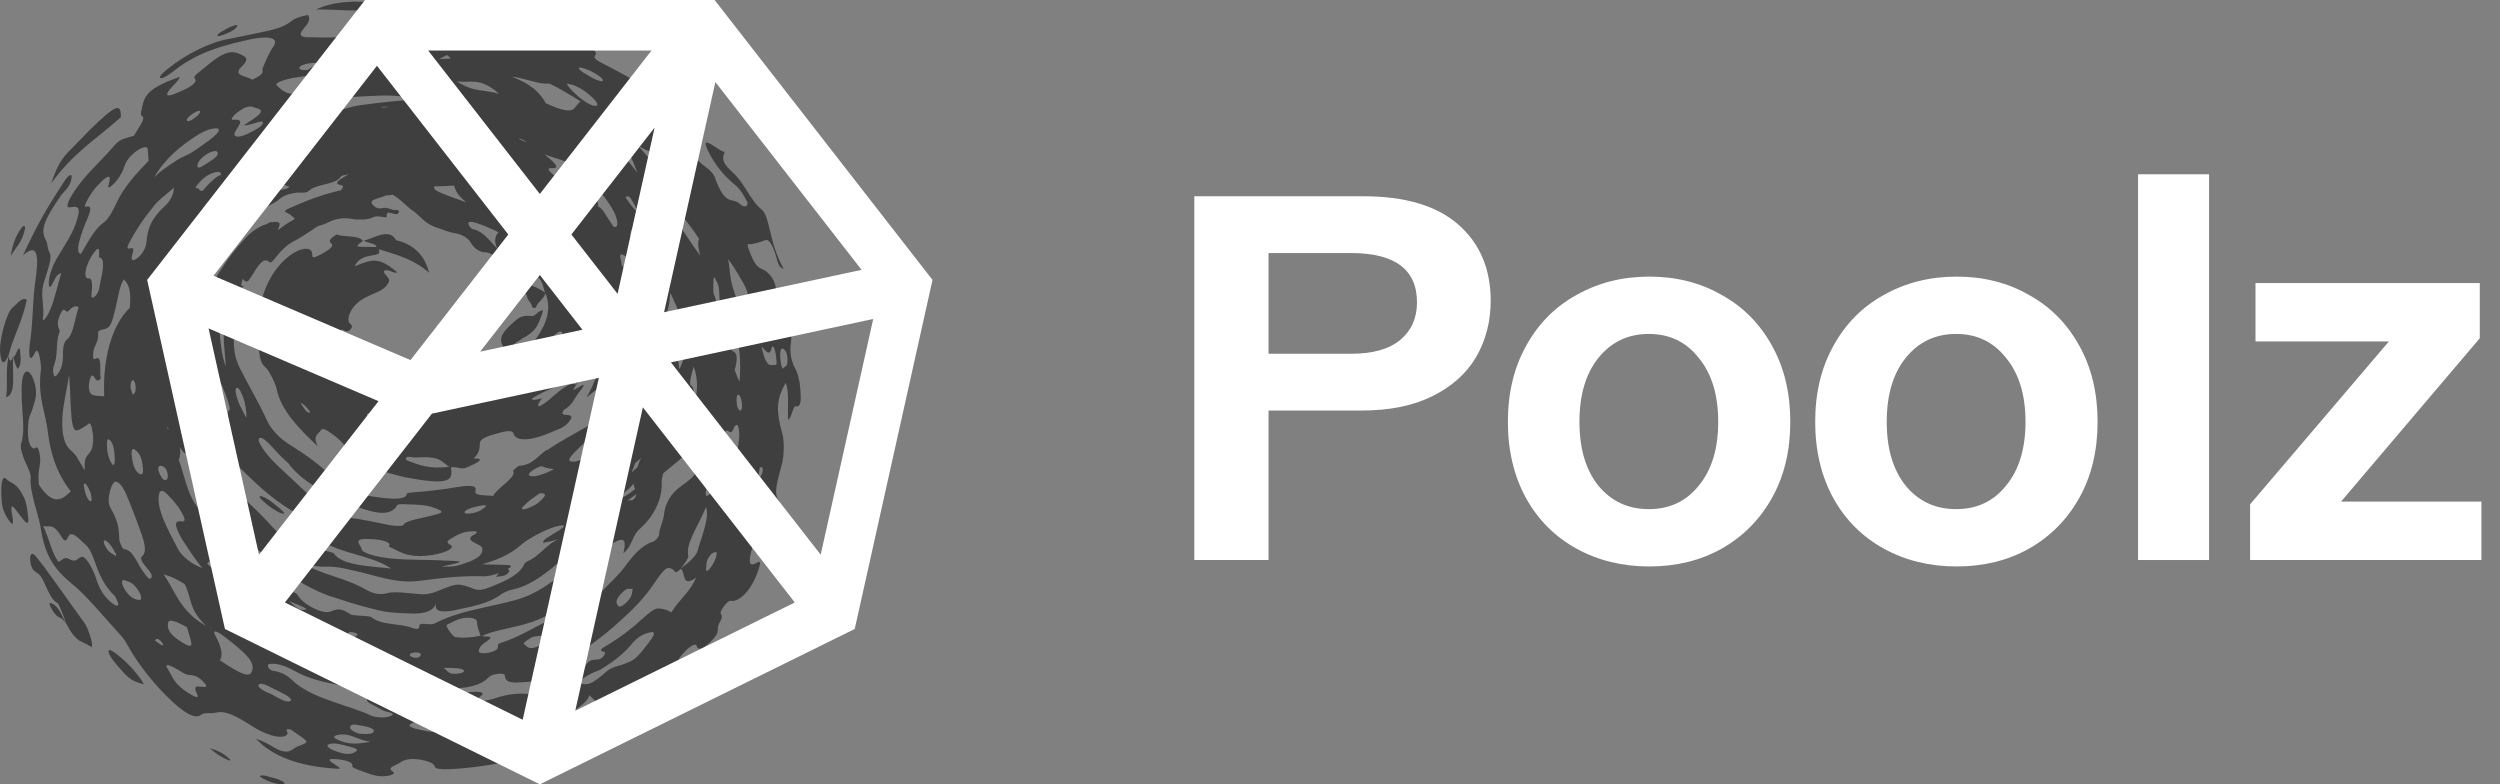
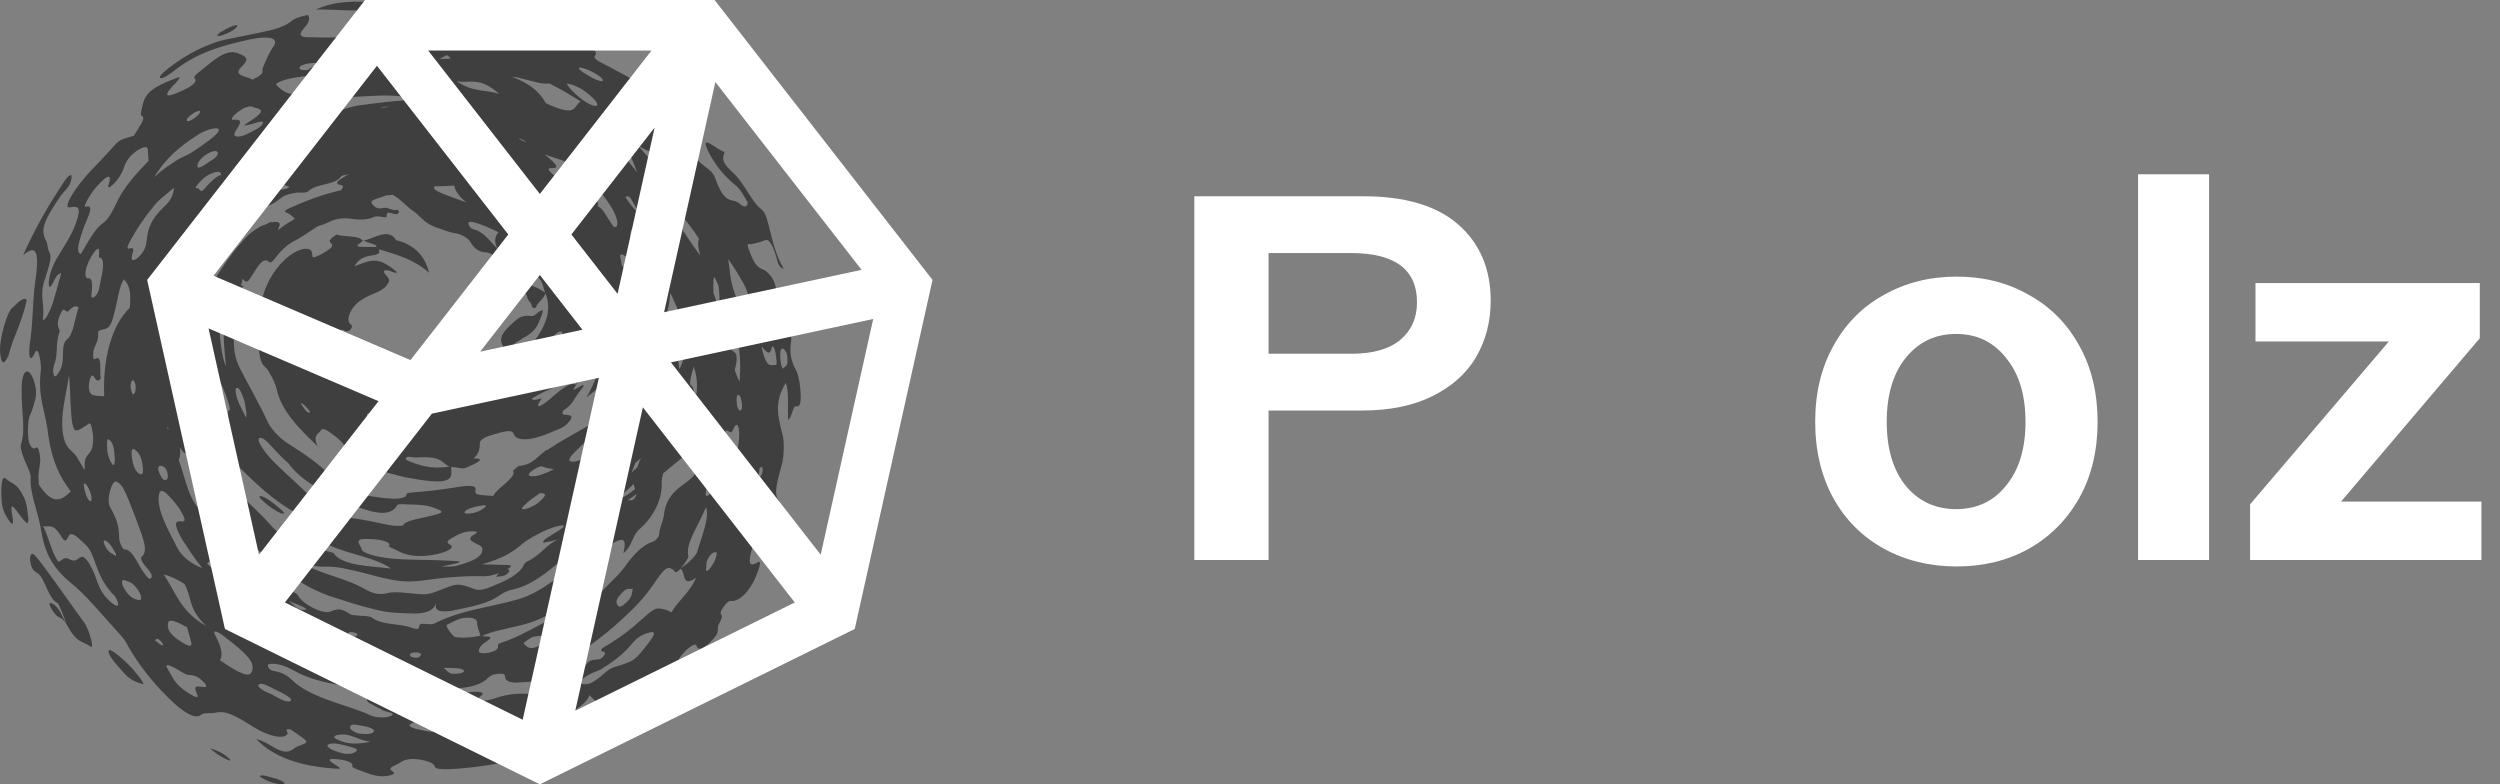
<svg xmlns="http://www.w3.org/2000/svg" width="153" height="48" viewBox="0 0 153 48" fill="none">
  <rect x="0" y="0" width="153" height="48" fill="#808080" stroke="none" />
  <path d="M48.899 23.301C48.869 23.027 48.785 22.76 48.685 22.592C48.411 22.081 48.304 21.555 48.419 20.86C48.48 20.243 48.297 19.686 48.053 19.297C47.831 18.916 47.595 18.694 47.526 17.901C47.465 17.154 47.152 16.826 46.878 16.597C46.748 16.49 46.649 16.498 46.527 16.414C46.435 16.36 46.336 16.292 46.245 16.154C46.054 15.895 45.917 15.514 45.795 15.178C45.68 14.835 45.856 14.965 45.94 14.949C46.252 14.896 46.55 14.812 46.84 14.698C47.069 14.606 47.29 15.026 47.48 15.636C47.58 15.941 47.625 16.383 47.961 16.452C47.419 15.483 47.29 14.736 47.091 13.996C47 13.622 46.878 13.027 46.611 12.821C45.955 12.325 45.543 11.151 44.811 10.525C44.033 9.816 44.285 9.587 44.346 9.297C43.957 9.252 42.828 8.115 43.301 9.168C43.705 10.007 44.231 10.693 44.971 11.303C45.269 11.525 45.528 11.959 45.757 12.402C45.741 12.707 45.505 12.692 45.261 12.463C44.796 12.043 44.399 12.699 43.735 10.823C43.651 10.602 43.4 10.365 43.179 10.22C42.713 9.87 42.423 9.519 42.111 8.962C41.371 7.879 41.211 7.528 41.745 7.383C41.874 7.345 42.431 7.703 41.913 7.093C41.539 6.636 41.218 6.513 40.951 6.491C40.738 6.475 40.295 6.231 40.097 5.98C39.403 5.156 38.297 4.637 37.328 4.111C36.932 3.89 36.329 3.661 36.39 3.463C36.428 3.325 36.718 3.18 35.94 2.875C35.452 2.685 35.025 2.593 34.644 2.555C33.446 2.143 32.165 1.724 30.838 1.418C30.06 1.266 30.525 1.548 30.922 1.777C30.998 1.823 31.089 1.853 31.173 1.891C30.876 1.868 30.578 1.861 30.296 1.815C29.816 1.762 29.137 1.762 28.732 1.685C28.664 1.663 28.603 1.647 28.534 1.624C28.473 1.594 28.397 1.571 28.389 1.525C28.366 1.182 27.909 1.182 27.428 1.281C27.36 1.266 27.291 1.235 27.222 1.22C27.169 1.289 27.047 1.335 26.963 1.396C25.925 1.64 24.904 1.83 23.782 1.876C23.622 1.891 23.523 1.945 23.378 1.968C23.218 1.968 23.081 1.975 22.92 1.975C22.47 1.96 22.135 2.013 21.814 2.097C20.853 2.357 19.854 2.296 19.03 2.28C18.153 2.326 18.382 1.983 18.596 1.739C18.878 1.411 19.015 1.167 18.847 0.915C18.253 1.029 18.001 1.159 17.871 1.266C17.413 1.64 16.872 1.807 15.659 2.044C15.072 2.166 14.614 2.257 14.057 2.372C12.883 2.563 11.388 3.302 10.251 4.225C9.923 4.485 9.618 4.797 9.878 4.782C10.045 4.774 10.351 4.569 10.671 4.317C12.212 3.104 13.859 2.738 15.377 2.395C16.567 2.166 17.063 2.357 16.742 2.829C16.43 3.295 16.262 3.737 16.071 4.18C15.995 4.385 16.315 4.462 15.438 4.881C15.125 4.637 14.187 4.66 14.79 4.08C15.278 3.615 15.049 3.485 14.759 3.341C14.187 3.066 13.729 3.104 12.547 4.119C12.242 4.37 11.777 4.683 11.914 4.797C12.074 4.935 11.914 5.202 11.228 5.514C10.694 5.758 9.893 6.117 10.381 5.484C10.587 5.224 11.007 4.874 10.984 4.706C9.115 5.385 8.863 5.774 8.688 6.59C8.65 6.78 8.566 7.047 8.688 7.101C8.97 7.223 8.459 7.825 8.2 8.306C7.742 8.458 7.353 8.474 6.995 8.908C6.011 10.06 5.072 10.785 4.34 12.043C4.073 12.501 4.096 12.707 4.233 12.692C4.577 12.661 4.989 12.501 4.752 13.317C4.5 14.278 3.913 15.056 3.448 15.865L3.341 16.071C3.059 16.627 2.944 17.222 2.998 17.489C3.074 17.817 3.349 16.978 3.516 16.841C3.6 16.772 3.669 16.742 3.753 16.696C3.249 18.481 3.257 18.61 2.922 19.259C2.792 19.511 2.601 19.701 2.624 19.533C2.754 18.534 2.38 18.107 2.754 17.07C3.089 16.04 3.173 15.689 3.005 15.399C2.914 15.232 2.906 14.881 2.815 14.713C2.487 14.118 2.601 13.599 3.722 11.975C3.936 11.685 4.241 11.479 4.348 11.052C4.386 10.892 4.409 10.709 4.34 10.716C4.111 10.731 3.86 11.235 3.57 11.662C2.845 12.775 2.189 13.92 1.411 15.62C2.449 14.705 2.327 16.025 2.159 17.238C1.991 18.374 2.044 19.35 1.861 20.792C1.762 21.288 1.694 22.523 2.159 21.555C2.372 21.128 2.54 22.363 2.502 22.661C2.281 24.354 2.822 25.254 2.952 26.627C3.188 28.282 3.7 29.251 4.333 30.074C3.844 30.54 3.28 31.043 2.38 29.663C2.365 29.411 2.357 29.251 2.349 29.136C2.365 28.961 2.388 28.816 2.403 28.656C2.441 28.389 2.517 28.129 2.403 27.672C2.273 27.161 2.189 27.473 2.082 27.451C1.8 27.39 1.663 26.909 1.724 26.017C1.755 25.376 1.922 25.345 2.014 24.933C2.09 24.644 2.212 24.438 2.205 23.965C2.182 23.408 1.892 22.699 1.648 22.737C1.388 22.775 1.305 23.309 1.327 24.087C1.312 25.17 1.579 26.329 1.282 27.191C1.221 27.397 1.404 27.939 1.533 28.236C1.648 28.518 1.884 28.938 1.877 29.19C1.793 30.158 2.372 31.44 2.517 32.462C2.761 33.957 3.303 34.811 4.325 35.665C5.24 36.382 6.186 37.564 7.345 38.831C7.551 39.059 7.689 39.25 7.818 39.509C8.413 40.562 9.26 41.691 10.335 42.736C11.296 43.689 11.99 44.032 12.311 43.742C12.486 43.59 12.913 43.681 13.173 43.62C13.775 43.476 14.317 43.727 15.484 44.475C16.529 45.131 17.474 45.253 17.604 44.887C17.635 44.795 17.337 44.566 17.787 44.643C18.954 45.451 18.985 45.382 18.275 45.657C18.039 45.733 17.955 45.878 17.734 45.962C17.52 46.038 17.185 46.008 16.689 45.695C16.391 45.52 16.056 45.329 15.674 45.222C16.643 46.244 18.207 46.923 20.762 47.053C20.846 46.992 20.67 46.908 20.548 46.824C20.304 46.664 19.892 46.427 20.449 46.45C21.036 46.481 21.647 46.618 21.563 46.908C21.532 46.999 22.142 47.182 22.493 47.32C22.798 47.434 23.195 47.549 23.607 47.495C24.042 47.457 24.209 47.32 24.042 47.221C23.607 46.961 24.278 46.839 24.499 46.664C24.858 46.397 25.437 46.397 26.086 46.572C26.406 46.664 26.581 46.778 26.612 46.923C26.635 47.053 26.94 47.083 27.413 47.076C29.663 46.999 31.936 46.42 33.927 46.099C34.354 46.023 34.872 45.855 35.162 45.619C35.49 45.321 35.673 45.039 35.094 45.123C34.88 45.146 34.773 45.077 34.575 45.077C34.316 45.077 33.98 45.108 34.247 44.887C34.605 44.604 35.033 44.559 35.391 44.444C35.933 44.284 36.367 44.193 36.383 44.444C36.39 44.665 37.145 44.459 37.1 44.734C37.084 44.826 37.428 44.742 37.74 44.566C38.084 44.368 38.145 44.231 38.122 44.132C38.099 44.04 37.992 43.987 38.045 43.865C38.366 43.102 38.8 42.721 40.303 41.737L41.6 40.829C41.966 40.531 42.21 40.203 41.89 40.31C41.592 40.409 41.325 40.531 41.821 39.975C42.248 39.486 42.584 39.372 42.622 39.502C42.69 39.738 42.866 39.883 43.499 39.265C44.201 38.571 43.766 38.564 44.033 38.121C44.102 38.007 44.14 37.908 44.17 37.809C44.246 37.549 43.903 37.648 44.3 37.114C44.658 36.619 44.727 36.825 44.925 36.771C45.535 36.611 46.092 35.856 46.405 34.903C46.527 34.544 46.611 34.246 46.298 34.452C45.802 34.727 45.779 34.361 46.085 33.369C46.489 32.111 46.733 32.546 47.008 32.21C47.107 32.088 47.214 31.974 47.305 31.798C47.511 31.401 47.785 30.784 47.663 30.631C47.313 30.189 47.587 29.434 47.885 28.282C47.961 27.931 48.022 27.092 47.885 26.558C47.465 25.094 47.526 24.415 48.083 23.431C48.327 24.018 48.175 25.025 48.236 25.689C48.449 25.62 48.518 24.811 48.716 24.865C49.128 24.972 49.006 24.034 48.922 23.286L48.899 23.301ZM44.719 19.533C45.322 20.937 45.352 22.111 45.261 23.355C45.139 23.141 45.055 22.889 44.963 22.645C45.124 22.104 45.131 21.661 44.956 21.562C44.758 21.44 44.582 21.28 44.468 20.769C44.658 20.624 44.819 20.357 44.727 19.533H44.719ZM43.827 29.83C43.613 30.273 43.499 30.181 43.362 30.296C43.247 30.395 43.141 30.364 43.202 30.082C43.278 29.701 43.43 29.571 43.56 29.556C43.682 29.54 43.804 29.54 43.819 29.838L43.827 29.83ZM38.183 34.758C37.664 35.444 36.863 36.039 36.451 36.703C36.322 36.924 36.428 37.137 36.039 37.336C35.711 37.503 35.376 37.587 35.109 37.625C34.727 37.694 34.43 37.564 33.858 37.839C32.767 38.335 31.783 38.998 30.632 39.349C30.464 39.395 30.471 39.479 30.479 39.555C30.502 39.784 30.159 39.914 29.709 39.975C29.198 40.02 29.282 39.822 29.358 39.647C29.419 39.517 29.579 39.38 29.785 39.25C30.38 38.861 29.671 38.998 29.503 38.922C30.121 38.632 30.715 38.556 31.349 38.388C32.394 38.175 33.477 37.809 34.4 37.069C34.827 36.68 35.208 36.428 35.696 36.123C36.787 35.375 36.97 34.971 36.711 34.475C36.642 34.346 36.344 34.353 36.711 33.934C37.008 33.621 37.222 33.4 37.572 33.209C38.366 32.759 38.274 33.278 38.152 33.858C38.77 33.339 38.625 32.797 39.228 32.301C40.036 31.554 40.555 30.517 40.494 29.495C40.494 29.357 40.532 29.167 40.585 28.968C40.921 28.694 41.264 28.412 41.577 28.152C41.691 28.061 41.882 27.862 42.065 27.641C42.324 27.603 42.5 27.29 42.622 26.856C42.744 26.65 42.851 26.467 42.973 26.268C42.896 26.619 42.782 26.962 42.805 27.405C42.752 28.907 42.69 29.006 41.821 29.655L41.562 29.846C41.058 30.242 40.684 30.807 40.623 31.585C40.57 31.928 40.356 32.34 40.341 32.675C40.341 32.851 40.135 33.102 39.907 33.171C39.319 33.354 38.717 33.987 38.19 34.758H38.183ZM38.724 36.016C38.656 36.298 38.739 36.474 38.335 36.87C37.923 37.259 37.832 37.114 37.771 36.992C37.679 36.832 37.717 36.642 38.084 36.26C38.45 35.894 38.511 36.108 38.724 36.016ZM33.667 39.006C33.644 39.197 33.271 39.403 32.981 39.532C32.34 39.837 32.256 39.532 32.081 39.433C31.959 39.349 32.294 39.166 32.531 39.014C32.752 38.884 33.644 38.892 33.667 39.006ZM27.848 38.983C27.703 38.945 27.238 38.297 27.344 38.243C27.665 38.083 28.031 37.854 28.488 37.809C28.908 37.778 29.198 37.877 29.198 38.083C29.19 38.388 29.335 38.632 29.404 38.907C28.839 39.029 28.298 39.059 27.848 38.983ZM28.397 41.042C28.443 41.119 28.237 41.203 28.069 41.218C27.398 41.302 27.466 41.088 27.138 40.875C27.893 40.875 28.298 40.89 28.397 41.042ZM36.779 31.653C36.756 31.821 36.657 31.996 36.512 32.042C36.428 32.065 36.375 31.989 36.344 31.92C36.482 31.836 36.65 31.722 36.779 31.653ZM32.264 34.376C32.066 34.445 32.073 34.582 31.997 34.697C31.555 35.337 30.693 35.642 29.899 35.97C29.175 36.252 28.992 35.993 28.641 35.909C27.97 35.68 27.832 35.764 26.963 36.1C26.589 36.252 26.2 36.42 25.659 36.359C25.033 36.313 24.209 36.184 23.775 36.283C23.042 36.497 22.608 36.199 22.112 35.932C21.387 35.558 20.625 35.345 19.839 35.07C19.358 34.887 18.84 34.697 18.443 34.399C19.908 34.933 19.747 34.468 21.334 34.849C22.943 35.169 24.118 35.734 25.636 35.551C27.245 35.337 28.397 35.23 29.625 35.269C29.915 35.269 30.235 35.185 30.54 35.07C30.471 35.139 30.41 35.215 30.357 35.299C30.654 35.261 30.96 35.299 31.166 34.971C31.196 34.918 31.127 34.849 31.059 34.834C31.387 34.643 31.288 34.575 30.983 34.575C30.517 34.559 30.014 34.552 29.495 34.536C30.891 34.14 31.455 33.72 31.982 33.27C32.378 32.942 33.492 32.324 34.209 32.179C35.17 32.012 33.583 32.79 33.301 33.049C33.24 33.118 33.263 33.156 33.24 33.224C33.56 33.163 33.927 33.08 34.3 32.965C33.484 33.209 33.034 34.071 32.233 34.368L32.264 34.376ZM11.197 33.087C11.533 33.598 11.861 34.124 12.379 34.765C11.739 34.536 11.106 34.041 10.869 33.56C10.328 32.485 9.55 31.18 9.733 30.257C9.778 29.975 9.954 29.99 10.183 30.196C10.434 30.448 10.732 30.768 10.999 31.157C11.273 31.607 11.441 31.958 11.113 31.913C10.534 31.813 10.778 32.37 11.19 33.087H11.197ZM17.703 7.246C16.971 7.192 17.825 6.796 18.397 6.582C19.053 6.338 19.755 6.216 20.174 6.407C20.586 6.582 20.052 6.727 19.541 6.88C19.099 7.032 19.168 7.177 19.107 7.345C19.107 7.345 19.107 7.36 19.107 7.368C18.733 7.505 18.375 7.619 18.039 7.688C17.924 7.719 17.772 7.772 17.604 7.833C17.604 7.78 17.604 7.726 17.673 7.68C18.176 7.375 18.321 7.291 17.711 7.238L17.703 7.246ZM41.493 27.153C41.493 27.1 41.516 27.054 41.501 27.008C41.501 26.924 41.508 26.848 41.501 26.764C41.699 26.596 41.935 26.367 42.187 26.101C42.187 25.399 42.721 23.774 42.279 23.576C42.202 23.538 42.225 23.248 42.37 22.744C42.385 22.676 42.431 22.538 42.454 22.439C42.767 23.271 42.66 24.034 42.507 24.811C42.385 25.3 42.263 25.78 42.149 26.284C41.913 26.566 41.729 26.886 41.478 27.161L41.493 27.153ZM38.663 30.616C38.663 30.616 38.61 30.623 38.587 30.616C38.534 30.601 38.457 30.616 38.373 30.662C38.564 30.524 38.755 30.387 38.945 30.242C38.93 30.379 38.854 30.532 38.671 30.616H38.663ZM32.401 29.113C32.294 29.06 32.416 28.892 32.676 28.732C32.95 28.564 33.149 28.503 33.263 28.572C33.416 28.656 33.675 28.671 33.896 28.717C33.164 29.098 32.63 29.22 32.401 29.113ZM32.905 30.799C32.79 30.89 32.47 31.051 32.287 31.112C31.905 31.234 31.883 31.142 32.035 30.982C32.264 30.73 32.592 30.486 33.034 30.189C33.614 30.151 33.286 30.479 32.905 30.799ZM33.461 27.527C32.92 27.885 32.599 28.473 31.745 28.511C31.631 28.617 31.379 28.778 31.402 28.823C31.661 29.197 30.365 29.899 30.189 30.349C29.114 30.296 29.045 30.265 29.106 29.968C29.144 29.792 28.961 29.724 28.565 29.739C28.282 29.739 27.39 29.929 26.543 30.013C25.697 30.12 24.896 30.128 24.896 30.212C24.896 30.715 23.34 30.486 22.409 30.318C21.837 30.257 21.136 29.937 20.686 29.518C19.503 28.389 19.023 28.03 17.581 27.115C17.07 26.779 16.582 26.238 16.376 25.803C15.812 24.583 15.194 23.553 14.805 22.775C14.462 22.134 14.309 21.684 14.309 20.792C14.302 20.342 14.332 19.838 14.37 19.358C14.469 18.725 14.576 18.214 14.675 17.802C14.744 17.703 14.812 17.588 14.919 17.497C14.858 17.497 14.805 17.482 14.752 17.474C14.79 17.314 14.82 17.169 14.851 17.047C14.927 17.169 15.011 17.268 15.179 17.207C15.606 16.696 16.025 15.575 16.491 16.048C16.574 16.132 16.796 15.872 16.933 15.682C17.192 15.346 17.535 15.026 17.833 14.843C18.359 14.583 18.908 14.202 19.45 13.843C19.663 13.775 19.877 13.721 20.098 13.607C20.449 13.416 20.945 13.302 21.479 13.386C21.883 13.47 22.509 13.462 22.852 13.294C23.149 13.126 23.691 13.431 23.668 13.218C23.63 12.814 24.072 13.142 24.278 13.104C24.339 13.096 24.385 13.043 24.408 12.997C24.446 12.928 24.392 12.837 24.247 12.852C23.958 12.89 23.759 12.676 23.492 12.722C23.073 12.829 22.928 12.653 22.791 12.509C22.661 12.356 22.768 12.249 23.035 12.165C23.226 12.097 23.431 12.043 23.592 11.967C23.736 11.944 23.889 11.952 24.034 11.914C24.576 12.234 24.865 12.638 25.392 12.989C25.796 13.317 25.987 13.645 26.635 13.897C27.222 14.087 27.352 14.194 28.054 14.316C28.313 14.4 28.572 14.53 28.74 14.743C29.015 15.216 29.312 15.445 29.793 15.453C29.938 15.453 30.25 15.651 30.433 15.781C30.876 16.04 31.188 16.33 31.044 16.749C31.005 16.902 31.028 17.093 31.188 17.245C31.516 17.611 31.425 17.787 31.814 17.787C32.066 17.794 32.249 18.023 32.264 18.183C32.294 18.404 32.523 18.519 32.554 18.74C32.561 18.847 32.76 18.908 32.813 18.778C32.928 18.443 33.286 18.313 33.377 17.947C33.576 18.397 33.599 18.931 33.461 19.442C33.37 19.77 33.217 20.082 33.027 20.388C32.874 20.647 32.63 20.99 32.18 21.486C32.035 21.669 31.799 21.829 31.585 21.974C31.394 22.104 31.105 22.317 31.013 22.195C30.944 22.096 30.944 21.921 31.227 21.692V21.684C31.227 21.684 31.227 21.684 31.227 21.692C30.243 22.34 30.227 22.302 29.983 21.86C29.808 21.57 29.015 21.509 28.725 21.783C28.359 22.111 27.787 22.111 27.543 22.432C27.619 22.561 28.237 22.325 27.962 22.653C27.832 22.805 27.52 23.126 27.26 22.859C27.062 22.668 26.833 22.737 26.543 22.752C26.017 22.76 25.681 23.149 25.193 22.973C25.109 23.126 25.094 23.408 25.232 23.408C26.368 23.355 25.666 23.858 25.796 24.087C26.414 24.125 27.039 24.072 27.688 23.942C27.451 24.125 27.077 24.155 26.78 24.285C25.956 24.628 25.598 24.476 25.308 23.95C25.193 23.751 25.102 23.4 24.652 23.782C24.461 23.934 24.324 23.751 24.263 23.614C23.942 22.63 23.614 22.386 22.57 21.913C22.387 21.829 22.203 21.822 22.043 21.547C21.814 21.074 21.723 21.036 21.242 21.166C21.105 21.204 21.029 21.219 20.968 21.067C20.846 20.807 20.838 20.548 20.823 20.311C20.838 20.182 20.937 20.144 21.029 20.205C21.22 20.342 21.387 20.258 21.479 20.121C21.601 19.976 21.509 19.861 21.425 19.816C21.143 19.572 21.456 18.687 22.303 18.244C22.905 17.893 23.462 17.863 23.767 17.306C23.981 17.001 23.401 16.78 23.515 16.566C23.851 16.444 24.072 16.78 24.316 16.666C23.21 15.743 22.837 15.826 21.7 16.299C21.86 15.979 22.127 15.72 22.737 15.636C23.363 15.544 23.195 15.422 23.187 15.254C24.392 15.62 25.331 15.88 26.269 16.696C26.055 15.903 25.582 15.018 24.24 14.698C23.912 14.08 23.21 14.377 22.692 14.591C22.57 14.644 22.417 14.675 22.28 14.72C22.432 14.881 23.081 14.904 23.035 15.117C21.761 15.094 21.624 15.178 22.211 14.743C22.234 14.736 22.257 14.728 22.28 14.72C22.28 14.72 22.264 14.713 22.257 14.705L22.188 14.743C22.043 14.385 20.953 14.522 20.602 14.347C19.908 14.789 20.266 14.827 20.32 14.965C20.388 15.14 20.083 15.308 19.686 15.544C19.358 15.704 19.13 15.849 19.114 15.659C19.107 15.521 19.099 15.384 19.008 15.308C18.794 15.125 18.176 15.216 17.459 15.865C15.888 17.299 15.575 19.701 15.873 21.616C15.995 22.554 16.3 22.355 16.498 22.828C16.697 23.149 16.857 23.523 16.933 23.805C17.177 25.101 18.344 26.284 19.45 27.313C19.168 26.779 19.374 26.611 19.549 26.444C19.671 26.329 19.663 26.093 20.167 26.444C20.67 26.787 21.174 27.252 21.105 27.39C20.838 27.878 22.051 28.389 22.936 28.671C23.561 28.907 24.164 29.052 24.766 29.205C27.52 29.724 27.733 29.426 27.596 28.602C28.054 28.526 28.221 28.816 28.679 28.556C28.916 28.45 29.907 28.03 28.984 28.061C29.396 27.672 29.343 27.382 29.373 27.077C29.388 26.917 29.701 26.726 30.143 26.611C30.784 26.413 31.341 26.261 31.425 26.528C31.57 27.046 32.523 26.993 33.797 26.428C34.125 26.276 34.491 26.2 34.781 25.864C35.139 25.46 34.926 25.414 34.689 25.391C34.544 25.376 34.316 25.414 34.483 25.109C35.094 24.75 35.124 24.369 35.505 23.919C36.024 23.278 35.505 23.66 35.185 23.828C34.987 23.927 35.162 23.713 35.254 23.576C35.818 22.538 36.581 22.317 37.176 21.463C36.573 22.668 36.489 23.317 35.895 24.308C36.619 23.774 37.275 23.256 37.367 22.47C37.405 22.111 37.649 21.616 37.977 21.12C38.076 20.952 38.106 20.876 38.145 20.792C38.221 21.341 38.282 21.898 38.366 22.447C38.068 22.927 37.809 23.431 37.428 23.866C37.168 24.171 36.871 24.522 37 24.59C37.138 24.667 37.565 24.392 37.824 23.95C38.03 23.591 38.244 23.309 38.45 23.019C38.45 23.057 38.465 23.095 38.465 23.134C38.511 23.461 38.549 23.66 38.656 23.774C38.358 24.209 38.023 24.628 37.687 25.01C37.039 25.765 36.741 25.849 36.512 25.734C36.474 25.712 36.078 26.009 35.849 26.146C35.078 26.596 34.316 26.985 33.454 27.565L33.461 27.527ZM27.337 34.315C26.261 34.239 25.087 34.292 24.003 34.185C22.882 34.086 22.142 33.804 22.135 33.621C22.119 33.377 21.509 32.942 22.509 32.988C22.882 32.988 23.645 33.041 23.828 33.285C23.881 33.354 23.729 33.43 23.874 33.491C24.461 33.728 24.766 34.094 26.04 34.018C27.146 33.926 27.947 33.529 27.55 33.339C27.176 33.148 27.535 33.003 27.87 32.805C28.115 32.675 28.389 32.523 28.931 32.515C29.32 32.508 29.221 32.622 28.893 32.79C28.443 33.156 29.465 33.27 29.518 33.56C29.571 33.896 29.312 34.277 27.901 34.636C27.703 34.681 27.321 34.681 27.016 34.681C27.146 34.651 27.26 34.62 27.405 34.59C28.626 34.346 28.122 34.346 27.337 34.307V34.315ZM21.22 31.691C20.449 31.63 19.587 30.944 19.175 30.547C18.474 29.891 17.825 29.281 16.918 28.427C16.186 27.725 15.537 26.772 15.957 26.795C16.285 26.81 16.918 27.748 17.65 28.351C18.436 29.464 20.06 30.288 21.593 30.921C23.287 31.577 23.843 31.455 24.209 31.073C24.324 30.944 24.164 30.807 24.934 30.868C25.567 30.883 26.032 30.898 26.444 31.035C26.803 31.173 27.291 31.302 26.826 31.447C25.918 31.722 24.812 31.813 24.659 32.157C24.644 32.187 24.164 32.195 23.95 32.157C22.951 31.974 22.158 31.752 21.22 31.676V31.691ZM28.908 31.401C28.45 31.485 28.382 31.386 28.458 31.295C28.565 31.165 28.9 31.043 29.358 30.959C29.571 30.921 29.838 30.883 29.709 31.012C29.564 31.15 29.381 31.302 28.916 31.409L28.908 31.401ZM15.064 25.567C14.904 25.254 14.774 24.994 14.652 24.75C14.416 24.178 14.332 23.706 14.523 23.736C14.568 23.736 14.668 23.828 14.721 23.942C15.034 24.605 14.996 24.804 15.064 25.162C15.102 25.33 15.064 25.414 15.064 25.567ZM13.539 25.338C13.058 24.575 12.707 23.988 12.547 24.003C12.509 23.645 12.44 23.294 12.25 22.95C12.227 22.912 12.25 22.844 12.25 22.798C12.265 22.828 12.273 22.844 12.288 22.889C12.7 23.736 12.669 22.592 12.982 22.92C13.218 23.141 13.363 22.958 13.76 24.018C13.981 24.567 14.141 25.132 14.034 25.117C13.806 25.086 14.233 26.345 13.531 25.338H13.539ZM11.296 22.188C11.266 22.378 11.289 22.561 11.281 22.752C11.243 22.416 11.235 22.18 11.296 22.188ZM13.867 19.709C13.524 20.105 13.775 21.486 13.821 22.424C13.325 21.181 13.516 19.198 13.203 19.274C13.394 18.801 13.684 18.412 14.103 18.244C13.966 18.672 13.806 19.152 13.867 19.701V19.709ZM14.256 17.306C14.256 17.306 14.294 17.299 14.302 17.329C14.286 17.321 14.271 17.314 14.256 17.306ZM21.059 6.109C20.998 6.033 21.235 5.941 21.593 5.934C22.684 5.88 23.881 5.766 24.782 5.934C25.048 5.972 25.3 6.048 25.567 6.102C24.469 6.132 23.317 6.269 22.241 6.414C21.83 6.445 21.387 6.567 20.945 6.712C21.044 6.506 21.22 6.3 21.067 6.117L21.059 6.109ZM23.866 4.012C23.721 4.012 23.553 4.042 23.477 3.996C23.431 3.974 23.653 3.813 23.79 3.775C24.072 3.691 24.278 3.699 24.492 3.691C24.362 3.821 24.202 3.943 23.874 4.012H23.866ZM21.662 4.042C21.776 4.012 21.822 4.035 21.921 4.019C22.127 4.019 22.318 4.042 22.509 4.065C22.379 4.157 22.478 4.21 22.638 4.256C22.57 4.34 22.409 4.416 22.165 4.477C21.845 4.408 21.578 4.317 21.28 4.218C21.41 4.157 21.57 4.073 21.662 4.05V4.042ZM35.391 5.347C35.391 5.347 35.406 5.354 35.414 5.354C35.65 5.476 35.895 5.644 36.131 5.858C36.634 6.285 36.634 6.498 36.421 6.483C36.215 6.475 35.78 6.247 35.33 5.85C34.933 5.491 34.773 5.301 34.682 5.118C34.911 5.141 35.147 5.217 35.383 5.339L35.391 5.347ZM41.638 22.485C41.615 22.531 41.592 22.546 41.569 22.584C41.539 22.333 41.516 22.088 41.462 21.844C41.501 21.722 41.554 21.585 41.569 21.471C41.615 21.12 41.821 20.51 41.951 20.487C42.08 20.471 42.111 20.838 42.004 21.356C41.912 21.776 41.775 22.165 41.638 22.485ZM35.719 17.383C35.688 17.81 35.505 17.619 35.345 17.672C35.399 17.291 35.437 17.077 35.643 17.161C35.704 17.184 35.719 17.283 35.719 17.39V17.383ZM33.782 24.316C33.332 24.72 32.561 25.262 33.141 24.4C33.202 24.308 32.561 24.621 32.554 24.384C33.507 23.812 34.217 23.614 34.972 23.217C35.269 23.065 35.376 23.217 35.254 23.545C34.941 23.362 34.461 23.728 33.782 24.308V24.316ZM30.449 15.239C29.968 14.751 29.61 14.171 28.931 14.019C28.816 13.996 28.679 13.798 28.664 13.691C28.648 13.561 28.809 13.553 28.946 13.592C29.465 13.714 29.938 13.95 30.51 14.21C30.296 14.461 30.204 14.759 30.449 15.239ZM28.534 12.386C26.971 11.807 26.444 11.67 26.589 11.403C27.001 11.403 27.405 11.387 27.787 11.357C27.87 11.631 27.977 11.921 28.534 12.386ZM38.595 12.127C38.8 12.47 38.976 12.783 39.075 13.043C38.816 12.821 38.572 12.524 38.274 12.059C38.343 12.043 38.381 12.005 38.48 12.02C38.518 12.059 38.556 12.089 38.587 12.127H38.595ZM39.312 19.732C39.334 19.907 39.388 20.09 39.449 20.266C39.426 20.334 39.395 20.395 39.373 20.464C39.327 20.258 39.304 20.06 39.304 19.732H39.312ZM39.502 16.132C39.464 16.193 39.411 16.17 39.365 16.139C39.296 16.04 39.212 15.956 39.136 15.88C38.961 15.598 38.762 15.209 38.534 15.033C38.564 14.415 38.564 14.019 38.762 13.958C38.808 14.026 38.846 14.103 38.9 14.171C38.984 14.271 39.037 14.393 39.121 14.499C39.327 15.087 39.678 15.849 39.502 16.132ZM36.215 11.029C36.169 11.052 36.146 11.098 36.207 11.166C36.436 11.418 36.672 11.693 36.917 11.967C37.397 12.577 37.901 13.386 37.756 13.828C37.733 13.889 37.649 13.889 37.572 13.897C37.412 13.691 37.298 13.485 37.168 13.302C37.046 13.111 36.901 12.837 36.741 12.722C36.68 12.676 36.611 12.631 36.55 12.585C36.573 12.577 36.619 12.585 36.611 12.531C36.573 12.158 36.192 11.654 35.849 11.227C35.566 10.869 35.666 11.197 35.582 11.181C35.269 11.12 34.811 10.892 34.743 11.204C34.705 11.357 34.262 11.052 33.95 10.777C33.599 10.457 33.408 10.289 33.751 10.289C34.217 10.312 34.163 10.129 33.332 9.45C33.774 9.618 34.194 9.725 34.636 9.892C34.88 9.969 35.147 10.19 35.307 10.35C35.544 10.602 35.811 10.716 36.07 10.854C36.108 10.907 36.169 10.983 36.207 11.044L36.215 11.029ZM30.815 10.121C30.571 10.053 30.334 10.007 30.09 9.953C30.281 9.862 30.571 9.778 30.624 9.648C30.777 9.786 30.952 9.938 31.15 10.121C31.021 10.106 30.914 10.114 30.807 10.121H30.815ZM30.029 12.417C30.029 12.417 29.899 12.394 29.846 12.364C29.686 12.257 29.694 12.188 29.77 12.158C29.823 12.143 29.892 12.12 29.991 12.089C30.014 12.226 30.029 12.333 30.029 12.425V12.417ZM31.761 8.497C31.761 8.497 31.783 8.481 31.806 8.481C32.035 8.55 32.127 8.649 32.241 8.741C32.081 8.672 31.921 8.581 31.761 8.497ZM35.696 11.975C35.742 11.998 35.795 12.036 35.856 12.082C35.803 12.043 35.75 12.013 35.696 11.975ZM30.372 9.389C29.953 9.191 29.526 9.244 29.083 9.313C29.167 9.099 29.114 8.863 28.778 8.603C29.06 8.634 29.343 8.603 29.617 8.657C29.648 8.664 29.686 8.657 29.724 8.672C30.029 8.886 30.265 9.122 30.38 9.397L30.372 9.389ZM23.287 6.575C23.515 6.529 23.675 6.521 23.813 6.536C23.63 6.552 23.492 6.605 23.287 6.575ZM23.805 11.761C23.805 11.761 23.82 11.776 23.836 11.776L23.813 11.754L23.805 11.761ZM32.706 16.749C33.217 17.138 33.21 17.474 33.355 17.909C33.042 17.68 32.706 17.52 32.378 17.436C32.378 17.344 32.15 16.841 32.226 16.605C32.279 16.345 32.523 16.62 32.714 16.757L32.706 16.749ZM33.797 20.601C33.988 20.502 34.171 20.227 34.361 20.304C34.453 20.342 34.4 20.464 34.346 20.555C34.125 20.914 33.896 20.899 33.698 20.86C33.675 20.86 33.644 20.853 33.576 20.845C33.698 20.708 33.744 20.632 33.789 20.609L33.797 20.601ZM36.276 16.734C36.299 16.826 36.375 16.91 36.459 16.978C36.436 17.154 36.421 17.344 36.337 17.474C36.207 17.009 36.139 16.627 36.062 16.269C36.139 16.421 36.23 16.566 36.276 16.727V16.734ZM38.045 19.938C38.045 20.037 38.076 20.136 38.084 20.235C37.984 20.052 37.969 19.808 37.946 19.579C37.969 19.701 38.045 19.823 38.045 19.938ZM38.045 16.2C38.03 16.048 38.007 15.88 37.954 15.704C37.969 15.643 37.977 15.552 38.023 15.559C38.198 15.59 38.457 15.781 38.61 16.078C38.732 16.292 38.808 16.513 38.9 16.734C38.953 16.971 39.06 17.131 39.144 17.306C39.266 17.672 39.365 18.038 39.434 18.404C39.113 17.993 38.61 17.832 38.701 17.077C38.732 16.757 38.427 16.673 38.274 16.505C38.19 16.406 38.106 16.307 38.038 16.208L38.045 16.2ZM39.014 24.552C39.014 24.552 39.014 24.552 39.014 24.56C38.877 24.773 38.846 25.04 38.8 25.292C38.61 25.391 38.434 25.483 38.167 25.704C37.367 26.444 37.176 26.756 36.787 27.214C36.207 27.885 35.422 28.297 35.002 28.251C34.605 28.213 35.01 27.824 35.528 27.321C36.375 26.459 37.039 26.245 37.847 25.544C38.335 25.086 38.694 24.789 39.014 24.544V24.552ZM39.235 28.046C39.205 28.107 39.174 28.137 39.144 28.213C39.098 28.343 39.052 28.473 39.006 28.602C38.884 28.709 38.762 28.816 38.656 28.923C38.739 28.732 38.8 28.526 38.877 28.335C38.999 28.236 39.113 28.145 39.228 28.046H39.235ZM41.157 20.647C41.081 20.738 41.012 20.777 40.936 20.815C40.898 20.754 40.875 20.693 40.837 20.632C40.478 20.098 40.875 19.838 40.707 19.457C40.799 19.167 40.906 18.908 40.951 18.572C40.99 18.366 40.99 18.099 41.02 17.916C41.165 18.26 41.34 18.572 41.47 18.923C41.539 19.594 41.424 20.327 41.15 20.647H41.157ZM37.344 8.428C38.289 8.832 38.335 8.855 39.006 10.564C38.297 9.641 37.725 9.046 37.344 8.428ZM27.947 4.973C28.786 5.11 29.35 4.675 30.548 5.743C29.617 5.461 29.015 5.675 27.947 4.973ZM26.07 5.369C25.186 4.874 25.148 4.645 26.269 4.66C26.681 4.683 27.024 4.744 27.215 4.896C27.893 5.438 26.505 5.171 26.07 5.369ZM17.024 11.441C17.116 11.364 17.2 11.288 17.253 11.235C17.345 11.311 17.513 11.372 17.718 11.418C17.657 11.456 17.65 11.502 17.551 11.54C17.36 11.616 16.986 11.647 17.009 11.525C17.009 11.494 17.024 11.464 17.032 11.425L17.024 11.441ZM27.726 23.912C27.367 23.759 27.626 23.591 27.916 23.37C28.153 23.21 28.366 23.034 28.694 23.095C29.053 23.141 29.518 22.981 30.09 22.798C29.404 23.484 28.565 23.82 27.726 23.912ZM25.46 28C27.108 27.893 26.986 28.312 27.504 28.556C26.36 28.74 25.628 28.457 24.942 28.19C24.835 28.145 24.804 28.046 24.858 28C24.995 27.901 25.27 28.015 25.46 28ZM24.537 26.657C24.4 26.596 24.278 26.535 24.011 26.413C24.53 26.436 24.957 26.52 25.018 26.642C25.125 26.871 24.751 26.726 24.537 26.657ZM22.852 25.384C22.913 25.429 22.928 25.498 22.989 25.582C22.806 25.544 22.646 25.513 22.478 25.483C22.478 25.437 22.44 25.368 22.463 25.345C22.531 25.284 22.615 25.208 22.844 25.384H22.852ZM21.822 22.493C22.31 22.577 22.608 22.569 22.974 22.767C22.776 23.065 22.402 22.988 21.822 22.493ZM18.924 25.262C18.809 25.246 18.68 25.109 18.58 24.941C18.519 24.85 18.275 24.552 18.527 24.72C18.634 24.789 18.786 24.956 18.901 25.094C18.985 25.193 18.992 25.254 18.924 25.254V25.262ZM16.483 20.479C16.498 20.799 16.452 21.005 16.353 21.059C16.269 21.013 16.239 20.784 16.254 20.594C16.254 20.41 16.292 20.182 16.353 20.136C16.422 20.067 16.46 20.235 16.483 20.479ZM36.337 30.913C35.322 31.485 34.979 31.417 35.345 30.906C35.719 30.326 36.131 29.701 36.093 29.296C36.085 29.19 36.146 29.037 36.497 28.793C36.764 28.595 37.039 28.412 37.153 28.473C37.245 28.526 37.45 28.465 37.679 28.381C37.45 28.854 37.222 29.327 36.924 29.8C36.65 30.25 36.543 30.547 36.489 30.822C36.436 30.852 36.39 30.898 36.337 30.929V30.913ZM38.015 30.311C38.328 30.059 38.579 29.823 38.785 29.602C38.785 29.724 38.823 29.83 38.869 29.929C38.579 30.174 38.259 30.379 37.916 30.54C37.931 30.463 37.969 30.387 38.007 30.311H38.015ZM44.018 18.992C44.01 19.068 43.987 19.099 43.98 19.167C43.918 18.725 43.819 18.305 43.659 17.916C43.659 17.527 43.644 17.123 43.69 16.963C43.705 16.971 43.72 16.978 43.735 16.986L43.796 17.1C43.88 17.26 43.911 17.344 43.972 17.482C44.041 17.924 44.056 18.519 44.01 18.992H44.018ZM42.851 15.643C42.507 15.178 42.157 14.659 41.806 14.126C41.737 13.721 41.653 13.332 41.539 12.936C41.966 13.485 42.401 14.026 42.782 14.614C42.691 14.835 42.713 15.102 42.851 15.643ZM39.571 9.183C40.158 9.427 40.471 9.755 40.448 10.098C40.448 10.266 40.425 10.449 40.372 10.579C40.173 10.289 40.013 10.007 39.754 9.717C39.495 9.427 39.273 9.175 39.083 8.931C39.243 9.015 39.418 9.13 39.563 9.191L39.571 9.183ZM31.684 4.744L32.531 4.958C33.057 5.11 33.385 5.141 33.621 5.11C34.178 5.377 34.895 5.797 35.536 6.208C35.056 6.506 35.368 7.223 33.4 6.315C33.095 5.736 32.538 5.148 31.333 4.698C31.463 4.713 31.539 4.729 31.692 4.744H31.684ZM27.588 3.585C27.367 3.592 27.192 3.6 26.894 3.615C27.047 3.539 27.192 3.447 27.344 3.371C27.459 3.44 27.535 3.516 27.588 3.585ZM22.333 3.02C22.333 3.02 22.333 3.02 22.326 3.013C22.333 3.013 22.341 3.013 22.348 3.013C22.348 3.013 22.341 3.013 22.333 3.02ZM13.287 13.973C13.127 14.141 13.081 14.156 13.02 14.187C12.951 14.133 12.929 14.057 13.173 13.828C13.386 13.66 13.44 13.714 13.47 13.813C13.409 13.866 13.348 13.92 13.287 13.973ZM12.799 16.696C13.394 15.918 13.966 15.132 14.584 14.431C14.729 14.24 14.873 13.92 14.843 13.82C14.82 13.744 14.881 13.645 14.896 13.561C15.179 13.233 15.438 12.898 15.735 12.615C16.109 12.73 16.544 12.653 17.2 12.112C17.497 11.891 17.894 11.822 18.237 11.784C18.436 11.784 18.748 11.822 18.886 11.693C19.351 11.227 20.548 11.326 20.853 10.815C20.907 10.724 21.166 10.709 21.364 10.663C21.303 10.693 21.242 10.709 21.189 10.747C20.678 11.052 20.403 11.25 20.892 11.334C21.044 11.357 20.998 11.502 20.861 11.647C19.679 11.906 18.588 12.341 17.551 12.814C17.497 12.844 17.459 12.921 17.421 12.966C17.696 13.05 17.871 13.218 18.047 13.386C17.978 13.424 17.909 13.485 17.841 13.523C17.543 13.683 17.268 13.882 16.994 14.095C17.078 13.912 17.154 13.714 17.101 13.66C17.009 13.561 16.857 13.561 16.689 13.599C16.605 13.569 16.483 13.599 16.308 13.721C16.239 13.744 16.17 13.767 16.094 13.79C15.667 13.988 15.255 14.286 14.919 14.682C13.928 15.735 13.195 17.001 12.41 18.321C12.158 18.687 12.013 19.213 12.09 19.465C12.242 19.96 12.013 20.502 11.754 20.891C11.716 20.952 11.716 21.028 11.685 21.089C11.685 21.067 11.67 21.074 11.662 21.044C11.35 19.899 11.739 19.091 11.96 18.145C12.051 17.756 12.219 17.421 12.372 17.238C12.448 17.138 12.524 17.032 12.608 16.917C12.677 16.833 12.745 16.78 12.806 16.688L12.799 16.696ZM10.617 22.668C10.617 22.668 10.617 22.668 10.61 22.668C10.61 22.668 10.61 22.653 10.61 22.645C10.61 22.645 10.61 22.653 10.61 22.661L10.617 22.668ZM10.389 22.615C10.312 22.47 10.236 22.256 10.152 21.86C10.091 21.547 10.114 21.272 10.168 21.25C10.328 21.189 10.419 21.761 10.602 22.592C10.526 22.63 10.465 22.607 10.396 22.615H10.389ZM9.893 28.518C10.023 28.541 10.175 28.64 10.244 28.938C10.312 29.212 10.244 29.373 10.122 29.38C9.954 29.395 9.824 29.151 9.695 28.801C9.656 28.503 9.771 28.495 9.893 28.511V28.518ZM10.221 26.085C10.251 26.139 10.282 26.184 10.312 26.245C10.305 26.261 10.297 26.284 10.29 26.291C10.236 26.238 10.259 26.154 10.221 26.093V26.085ZM12.501 26.123C12.501 26.123 12.501 26.07 12.501 26.047C12.806 26.634 13.134 27.123 13.463 27.42C14.736 28.64 16.46 30.616 18.397 31.531C19.046 31.859 19.16 32.149 19 32.21C18.367 32.378 19.198 33.156 21.395 33.819C22.653 34.178 23.386 34.407 23.935 34.796C22.692 34.643 20.907 34.636 20.411 33.842C19.648 33.598 19.458 33.705 19 33.583C18.146 33.385 17.314 32.95 16.697 32.279C16.056 31.546 15.255 30.814 14.309 29.899C14.172 29.67 14.004 29.487 13.851 29.342C13.302 28.671 12.974 28.061 12.723 27.489C12.585 27.138 12.486 26.886 12.402 26.68C12.433 26.489 12.479 26.299 12.486 26.116L12.501 26.123ZM17.009 33.522C16.902 33.522 16.796 33.468 16.712 33.369C16.666 33.316 16.628 33.27 16.582 33.217C16.727 33.316 16.864 33.423 17.002 33.522H17.009ZM38.534 5.835C38.534 5.835 38.556 5.858 38.572 5.873L39.479 6.872C39.647 7.086 39.83 7.246 39.968 7.314C39.968 7.322 39.968 7.337 39.968 7.345C39.929 7.406 39.7 7.269 39.51 7.131C38.709 6.559 38.495 6.475 38.396 6.636C38.099 6.346 37.84 6.163 37.611 6.048C37.633 6.033 37.595 5.972 37.641 5.972C38.03 5.987 37.946 5.636 38.526 5.827L38.534 5.835ZM36.894 4.927C36.894 5.034 36.535 4.919 36.261 4.774C35.864 4.538 35.406 4.302 35.429 4.157C35.444 4.073 35.917 4.225 36.2 4.37C36.604 4.576 36.901 4.797 36.894 4.927ZM32.493 2.341C32.874 2.341 33.217 2.509 33.553 2.738C33.347 2.822 33.172 2.929 33.103 3.051C32.477 2.891 32.477 2.784 32.394 2.677C32.272 2.532 32.455 2.441 32.447 2.318C32.462 2.318 32.485 2.334 32.5 2.326L32.493 2.341ZM18.924 3.874H18.962C19.305 3.821 19.404 3.852 19.419 3.905C19.206 4.035 19.03 4.164 18.832 4.286C18.474 4.309 18.283 4.263 18.329 4.126C18.375 4.012 18.603 3.928 18.924 3.874ZM18.191 4.729C18.855 4.614 19.335 4.614 19.686 4.66C19.427 4.935 19.511 5.072 19.9 5.179C19.938 5.186 19.999 5.179 20.045 5.186C19.854 5.354 19.618 5.522 19.069 5.659C18.512 5.789 17.886 5.774 17.635 5.705C17.299 5.591 17.116 5.392 16.933 5.224C16.735 5.049 17.657 4.797 18.184 4.729H18.191ZM14.874 6.643C15.408 6.399 15.461 6.575 15.682 6.613C16.361 6.758 15.72 7.147 14.927 7.665C15.301 7.719 16.124 7.261 16.094 7.52C16.071 7.749 15.499 8.024 15.049 8.237C14.492 8.466 14.241 8.359 14.385 8.077C14.568 7.719 15.041 7.261 14.271 7.33C14.012 7.36 14.37 6.918 14.881 6.651L14.874 6.643ZM13.524 10.731C13.424 10.67 13.005 10.968 12.402 11.677C12.303 11.677 12.204 11.677 12.189 11.578C12.174 11.464 11.784 11.639 12.105 11.281C12.303 11.029 12.555 10.785 12.921 10.625C13.402 10.426 13.546 10.518 13.524 10.731ZM12.082 10.182C12.067 10.03 12.181 9.77 12.562 9.496C12.997 9.198 13.325 9.175 13.333 9.374C13.34 9.511 13.134 9.709 12.951 9.809C12.509 10.091 12.113 10.403 12.082 10.182ZM11.807 6.948C12.006 6.834 12.212 6.727 12.235 6.803C12.265 6.895 12.143 7.063 11.853 7.261C11.639 7.406 11.487 7.452 11.449 7.391C11.396 7.307 11.495 7.162 11.807 6.948ZM12.135 8.23C12.463 8.047 12.738 7.925 12.99 7.879C13.585 7.764 13.516 8.047 12.829 8.565C12.296 8.939 11.838 9.32 11.312 9.549C10.984 9.686 10.686 9.892 10.366 10.106C10.114 10.289 9.809 10.487 9.435 10.846C10.129 9.671 11.098 8.886 12.135 8.237V8.23ZM9.473 12.531C9.809 12.15 10.213 11.868 10.648 11.486C10.617 11.914 10.45 12.31 10.007 12.684C9.26 13.409 9.077 13.943 8.993 14.56C8.955 14.881 8.955 15.254 8.535 15.682C8.284 15.933 7.917 16.116 8.116 15.498C8.352 14.774 7.528 15.643 7.91 14.858C8.337 14.042 8.878 13.248 9.473 12.539V12.531ZM8.245 27.519C8.467 27.664 8.665 27.923 8.726 28.48C8.772 28.846 8.779 29.067 8.573 29.022C8.314 28.9 8.146 28.549 8.078 28.03C8.024 27.657 8.047 27.382 8.253 27.512L8.245 27.519ZM8.017 23.431C8.055 23.263 8.139 23.233 8.192 23.301C8.291 23.431 8.329 23.645 8.284 23.95C8.261 24.056 8.184 24.095 8.131 24.163C8.055 23.942 7.94 23.736 8.017 23.431ZM6.667 26.894C6.872 27.031 6.979 27.321 7.01 27.855C7.04 28.152 7.04 28.412 6.918 28.473C6.705 28.221 6.56 27.801 6.552 27.344C6.545 27.123 6.522 26.802 6.667 26.901V26.894ZM7.101 33.896C7.101 33.972 7.101 34.041 7.101 34.041C6.857 33.835 6.674 33.919 6.392 33.324C6.354 33.24 6.331 33.072 6.361 33.072C6.59 33.057 6.842 33.43 7.094 33.896H7.101ZM6.369 24.255C6.11 24.224 5.866 24.255 5.637 24.155C5.507 24.102 5.362 23.82 5.484 23.294C5.583 22.866 5.69 22.95 5.789 23.111C5.881 23.271 5.972 23.385 6.163 23.172C6.079 22.645 6.278 21.677 5.82 21.966C5.675 22.058 5.69 21.768 5.713 21.532C5.759 21.128 6.056 20.929 6.003 20.38C5.995 20.288 6.049 20.205 6.377 20.144C6.781 20.075 6.88 19.686 7.117 18.656C7.2 18.237 7.284 17.81 7.422 17.398C7.445 17.344 7.475 17.283 7.574 17.093C7.91 17.428 8.039 17.825 7.94 18.839C6.827 19.915 6.278 21.974 6.377 24.247L6.369 24.255ZM6.11 17.459C6.064 17.771 5.972 17.977 5.843 18.107C5.728 18.221 5.576 18.313 5.599 18.046C5.652 17.428 5.69 17.001 5.37 17.032C5.187 17.047 5.111 16.566 5.561 15.743C6.11 14.843 6.094 15.315 6.049 15.75C6.476 15.765 6.285 16.627 6.102 17.466L6.11 17.459ZM4.996 14.316C5.172 13.584 5.927 12.47 5.248 12.653C5.034 12.722 5.522 11.86 5.881 11.456C6.308 10.976 6.758 10.571 6.72 10.991C6.705 11.204 6.43 11.723 6.88 11.326C7.231 11.014 7.475 10.571 7.567 10.312C7.681 9.938 7.864 9.603 8.36 9.236C8.81 8.947 9.039 8.931 9.046 9.16C9.062 9.381 9.077 9.603 9.092 9.847C8.337 10.625 7.567 11.456 7.124 12.432C6.972 12.76 6.659 13.416 6.316 13.645C5.789 14.004 5.347 14.881 4.95 15.544C4.645 15.483 4.813 14.865 4.989 14.309L4.996 14.316ZM3.311 22.996C3.242 22.851 3.211 22.577 3.333 22.279C3.555 21.669 3.394 21.013 3.638 20.327C3.715 20.105 3.341 20.014 3.692 19.228C3.959 18.633 3.997 19.228 4.195 19.03C4.394 18.824 4.592 18.649 4.813 18.809C4.554 19.579 4.493 20.479 4.096 20.777C3.928 20.899 3.86 21.196 3.852 21.593C3.875 22.355 3.707 22.661 3.501 22.927C3.44 23.011 3.341 23.073 3.303 22.989L3.311 22.996ZM3.837 26.451C3.715 25.284 3.989 24.445 4.226 22.958C4.272 23.561 4.279 23.622 4.279 23.69C4.386 26.871 4.485 26.52 5.316 26.017C5.423 25.956 5.515 25.75 5.614 26.169C5.698 26.573 5.736 26.84 5.675 27.214C5.591 27.931 5.118 27.702 5.187 28.625C5.202 28.9 5.088 28.625 5.019 28.495C4.935 28.358 4.866 28.244 4.783 28.114C4.477 27.466 4.012 27.664 3.837 26.444V26.451ZM5.507 30.662C5.378 30.608 5.263 30.326 5.202 30.074C5.141 29.861 5.057 29.487 5.233 29.617C5.355 29.708 5.461 29.945 5.561 30.219C5.614 30.486 5.644 30.715 5.507 30.669V30.662ZM6.964 36.985C6.384 36.588 6.072 36.031 5.866 35.352C5.622 34.681 5.233 34.01 4.989 34.079C4.752 34.147 4.653 34.46 4.233 34.216C3.928 34.033 3.791 34.315 3.57 34.384C3.135 33.758 3.051 33.064 2.639 32.179C3.028 32.347 3.181 31.874 3.806 32.919C4.005 33.247 4.111 32.988 4.188 32.828C4.371 32.462 4.767 32.897 5.225 33.324C5.446 33.529 5.568 33.743 5.713 34.14C6.003 34.918 6.247 35.734 7.017 36.466C7.071 36.52 7.216 36.832 7.231 36.931C7.254 37.099 7.139 37.114 6.949 36.977L6.964 36.985ZM8.528 36.741C8.268 36.642 8.024 36.695 7.628 36.062C7.429 35.742 7.399 35.421 7.628 35.513C7.849 35.604 8.1 35.589 8.444 36.108C8.688 36.481 8.695 36.703 8.52 36.733L8.528 36.741ZM9.222 35.398C9.13 35.497 8.985 35.291 8.817 35.063C8.398 34.514 8.131 33.613 7.589 33.613C7.498 33.613 7.307 33.186 7.3 32.996C7.261 32.447 7.322 32.057 6.743 31.043C6.476 30.601 6.857 29.35 7.117 29.479C7.521 29.64 7.681 30.097 8.299 31.691C8.581 32.523 9.145 33.667 8.703 34.041C8.474 34.224 8.901 34.636 9.145 34.948C9.344 35.223 9.298 35.322 9.237 35.391L9.222 35.398ZM9.824 39.448C9.733 39.395 9.626 39.296 9.473 39.181C9.534 39.143 9.573 39.09 9.656 39.097C9.687 39.097 9.878 39.258 9.916 39.319C10.038 39.502 9.992 39.547 9.824 39.448ZM12.296 42.034C11.823 41.92 11.929 42.194 12.074 42.514C12.204 42.782 11.868 42.629 11.548 42.423C10.633 41.859 10.572 41.424 10.267 40.943C10.007 40.547 10.412 40.73 10.724 40.89C10.968 41.02 11.304 41.286 11.54 41.302C11.762 41.325 12.029 41.309 12.418 41.698C12.814 42.08 12.547 42.065 12.303 42.026L12.296 42.034ZM10.274 38.213C10.282 37.801 10.717 37.999 11.441 38.38C11.548 38.777 11.67 39.09 11.708 39.349C11.769 39.723 11.281 39.418 10.823 39.097C10.297 38.701 10.267 38.441 10.274 38.213ZM10.015 35.154C10.396 35.246 10.816 35.436 11.296 35.742C11.784 36.68 11.502 37.236 12.616 38.304C11.037 37.435 10.778 36.26 10.015 35.154ZM15.385 41.157C15.179 41.553 14.279 40.951 13.455 40.409C13.691 40.059 13.501 39.494 13.15 38.838C12.997 38.541 13.272 38.609 13.691 38.93C15.095 39.998 15.69 40.57 15.385 41.157ZM12.677 34.498C12.814 34.262 13.073 34.323 13.379 34.597C13.775 34.933 13.973 35.368 14.057 35.734C13.508 35.398 13.157 34.91 12.677 34.498ZM14.752 36.908C14.439 36.771 14.332 36.443 14.324 36.26C14.324 36.031 14.607 36.199 14.858 36.291C15.613 36.527 15.926 37.16 16.452 37.534C17.047 38.022 17.627 38.503 17.52 39.006C16.422 38.281 15.888 37.48 14.759 36.901L14.752 36.908ZM17.757 42.904C17.513 43.033 16.986 42.69 16.597 42.476C16.071 42.278 15.629 41.981 15.888 41.866C16.132 41.767 16.643 42.126 17.032 42.293C17.49 42.514 17.993 42.797 17.757 42.904ZM21.799 45.977C21.662 46.099 21.364 46.199 20.953 46.099C20.533 45.993 19.991 45.787 20.045 45.596C20.213 45.466 20.571 45.474 21.052 45.604C21.418 45.71 22.005 45.802 21.799 45.977ZM20.609 45.245C20.297 45.093 20.525 44.993 20.754 44.963C21.479 44.864 21.799 45.268 22.669 45.398C21.883 45.535 21.326 45.596 20.609 45.245ZM21.944 44.894C21.456 44.719 21.341 44.543 21.479 44.398C21.578 44.292 21.86 44.368 22.142 44.414C22.6 44.49 22.943 44.612 22.875 44.772C22.806 44.925 22.455 44.955 21.936 44.894H21.944ZM22.692 43.071C22.943 43.209 23.157 43.323 23.409 43.46C23.653 43.598 24.255 43.62 23.95 43.796C23.683 43.956 23.02 43.933 22.699 43.788C21.41 43.186 19.465 42.827 18.253 41.935C17.841 41.668 17.635 41.187 16.689 41.05C16.43 40.989 16.33 40.684 16.43 40.654C16.78 40.554 17.375 40.684 18.062 41.081C18.962 41.569 19.831 41.744 20.792 41.935C21.891 42.118 23.103 42.171 24.37 42.301C24.133 42.545 23.843 42.789 23.142 42.728C22.211 42.667 22.394 42.926 22.707 43.079L22.692 43.071ZM19.77 40.364C20.007 40.531 19.847 40.6 19.694 40.57C19.107 40.455 19.038 40.669 18.725 40.852C18.451 40.364 18.588 40.15 19.168 40.142C19.335 40.142 19.595 40.234 19.77 40.364ZM19.168 38.594C19.282 38.564 19.511 38.609 19.702 38.716C19.9 38.823 19.953 38.922 19.885 38.983C19.732 39.075 19.557 38.983 19.404 38.869C19.282 38.785 19 38.648 19.168 38.594ZM17.688 36.771C18.115 37 18.42 37.038 18.771 37.275C18.458 37.427 18.153 37.252 17.688 36.771ZM21.448 38.907C21.311 38.838 21.28 38.77 21.341 38.716C21.41 38.663 21.547 38.67 21.692 38.716C21.853 38.762 21.921 38.815 21.845 38.892C21.769 38.945 21.692 39.036 21.441 38.907H21.448ZM22.15 39.708C22.509 39.807 22.348 39.929 22.409 40.043C22.364 40.15 22.15 40.165 21.936 40.097C21.616 40.005 21.273 39.845 21.448 39.708C21.547 39.639 21.875 39.624 22.15 39.708ZM22.676 37.763C22.608 37.702 22.226 37.694 21.99 37.679C21.807 37.648 21.532 37.656 21.464 37.61C20.808 37.145 20.617 37.29 20.197 37.435C19.763 37.595 18.634 37.038 18.291 36.527C18.222 36.436 18.199 36.344 18.047 36.275C17.886 36.207 17.787 36.222 17.749 36.275C17.65 36.405 17.612 36.573 17.474 36.664C17.322 36.771 17.017 36.703 16.658 36.451C16.254 36.176 15.987 35.711 16.231 35.719C16.963 35.703 16.155 35.261 15.949 34.956C15.674 34.46 15.057 34.224 14.797 33.705C14.66 33.484 14.149 33.217 14.042 33.4C13.821 33.781 13.684 33.377 13.44 32.973C13.195 32.477 12.997 31.913 12.562 31.531C11.487 30.662 11.365 29.266 10.938 28.145C11.052 27.901 11.045 27.649 11.007 27.382C11.022 27.397 11.029 27.428 11.045 27.443C11.647 28.297 11.197 26.993 11.655 27.504C11.662 27.512 11.685 27.542 11.693 27.55C11.769 27.832 11.807 28.114 11.914 28.404C12.059 28.877 12.296 29.319 12.585 29.632C12.723 29.853 12.883 30.097 13.127 30.402C13.249 30.547 13.394 30.662 13.524 30.791C13.615 31.333 13.844 31.882 14.492 32.523C15.476 33.514 16.674 34.323 17.81 35.2C18.489 35.757 19.274 36.13 20.068 36.443C21.021 36.748 21.936 37.061 22.89 37.282C23.721 37.519 24.591 37.534 25.445 37.549C26.162 37.519 26.52 37.343 26.688 36.939C26.597 37.336 26.826 37.488 27.604 37.389C28.648 37.153 29.8 37.023 30.7 36.352C30.838 36.26 31.074 36.161 31.211 36.115C32.5 35.886 33.53 34.994 34.491 34.17C35.49 33.339 36.215 32.286 37.275 31.791C37.321 32.24 36.962 32.591 36.535 32.935C36.154 33.232 35.895 33.507 35.856 33.858C35.841 33.987 35.818 34.124 35.765 34.269C35.574 34.674 35.345 34.811 35.04 34.704C34.651 34.559 34.621 34.62 34.217 35.215C34.148 35.33 34.064 35.398 33.934 35.497C33.225 36.001 32.508 36.451 31.646 36.695C29.922 37.183 28.237 37.328 26.65 38.129C26.505 38.22 26.292 38.213 26.093 38.19C25.887 38.159 25.674 38.167 25.666 38.289C25.659 38.48 25.59 38.556 25.193 38.419C24.453 38.129 23.294 38.289 22.684 37.732L22.676 37.763ZM25.704 40.165C25.628 40.211 25.575 40.287 25.361 40.249C25.155 40.211 25.041 40.135 25.094 40.036C25.155 39.929 25.415 39.921 25.575 39.937C25.765 39.967 25.803 40.066 25.704 40.165ZM24.728 40.814C24.797 40.753 24.926 40.722 25.102 40.73C25.3 40.745 25.384 40.791 25.369 40.867C25.354 40.974 25.216 41.035 24.942 40.981C24.774 40.951 24.713 40.89 24.728 40.814ZM29.785 44.52C29.617 44.574 29.358 44.597 29.175 44.612C28.557 44.635 28.359 44.414 27.932 44.231C27.016 44.841 26.665 44.871 25.864 44.696C25.43 44.62 24.789 44.452 25.193 44.276C25.598 44.086 26.025 43.796 26.856 43.758C28.382 43.613 29.861 43.758 30.075 44.223C30.113 44.315 30.067 44.421 29.785 44.513V44.52ZM33.637 44.543C33.027 45.024 33.362 45.184 33.446 45.436C32.714 45.748 31.989 45.947 31.646 45.817C31.318 45.68 31.593 45.421 32.333 45.115C32.699 44.971 32.63 44.902 32.561 44.826C32.447 44.688 32.752 44.566 33.133 44.467C33.446 44.391 33.896 44.337 33.629 44.543H33.637ZM36.184 43.643C35.681 43.971 35.284 44.071 34.941 44.071C34.773 44.093 34.522 44.124 34.224 44.154C34.781 43.643 35.91 43.148 36.07 42.545C36.299 42.766 36.406 42.896 36.558 43.003C36.711 43.109 36.68 43.323 36.184 43.651V43.643ZM39.7 39.334C38.884 40.386 38.869 40.447 37.656 40.806C37.176 40.959 37.046 41.187 36.772 41.393C36.497 41.607 36.192 41.843 35.925 41.866C35.719 41.889 35.49 41.866 35.505 41.759C35.528 41.622 35.841 41.378 36.2 41.21C36.383 41.134 36.558 41.065 36.779 40.966C37.458 40.539 38.129 40.059 38.61 39.471C39.014 38.968 39.388 38.785 39.761 38.709C40.151 38.602 40.074 38.869 39.7 39.326V39.334ZM41.096 37.473C40.928 37.397 40.837 37.336 40.707 37.305C40.044 37.145 40.09 37.191 38.785 38.335C38.183 38.846 37.527 39.281 36.848 39.677C36.657 39.937 37 39.83 37.023 39.944C37.046 40.066 36.848 40.31 36.665 40.348C36.238 40.417 36.07 40.287 35.75 40.875C35.589 41.187 34.788 41.286 34.278 41.531C33.98 41.683 33.767 41.897 34.003 41.943C34.163 41.973 34.544 41.851 34.453 42.057C33.515 42.721 32.989 42.476 32.569 42.469C31.875 42.446 31.28 42.385 30.143 42.782C29.724 42.896 28.801 43.079 29.472 42.56C29.785 42.301 28.954 42.27 28.298 42.446C28 42.514 27.748 42.629 27.466 42.713C27.047 42.858 26.589 42.926 26.299 42.736C26.063 42.576 26.49 42.286 27.016 42.217C27.375 42.148 27.764 42.133 28.137 42.11C28.877 42.057 29.503 41.851 29.831 41.523C29.938 41.416 30.075 41.294 30.357 41.256C30.67 41.203 30.883 41.218 30.899 41.355C30.929 41.584 30.975 41.767 31.608 41.775C32.813 41.691 32.836 41.813 34.079 40.92C35.406 39.998 36.848 39.052 38.053 37.908C38.816 37.229 39.502 36.504 40.044 35.688C40.669 34.78 40.822 34.628 41.188 34.857C41.295 34.925 41.287 35.2 41.653 34.811C41.974 34.994 41.684 36.016 42.599 35.352C42.233 36.26 41.478 36.771 41.089 37.488L41.096 37.473ZM42.691 33.697C42.637 34.018 42.05 34.521 41.668 34.78C41.89 34.521 42.149 34.14 42.126 34.033C41.943 33.255 42.698 32.271 43.209 31.035C43.446 31.669 42.912 32.912 42.691 33.705V33.697ZM43.446 34.788C43.255 35.025 43.171 34.964 43.217 34.758C43.247 34.544 43.186 34.368 43.423 34.041C43.629 33.758 43.766 33.789 43.865 33.812C43.865 34.109 43.697 34.468 43.446 34.796V34.788ZM45.208 27.046C45.169 27.39 45.131 27.695 45.002 27.923C44.849 28.19 44.796 27.954 44.735 27.756C44.59 27.351 44.452 26.978 44.3 26.566C44.544 26.009 44.643 26.779 44.887 26.261C45.139 25.62 45.322 26.261 45.208 27.046ZM45.276 25.117C45.162 25.025 45.093 24.926 45.078 24.499C45.078 24.27 45.116 24.14 45.192 24.163C45.322 24.201 45.391 24.476 45.413 24.811C45.413 25.033 45.352 25.178 45.276 25.117ZM45.444 18.801C45.169 18.519 45.009 18.145 44.834 17.55C44.674 16.986 44.666 16.505 44.567 15.857C44.979 16.429 45.238 16.887 45.528 17.39C45.81 17.893 45.871 18.42 45.825 18.832C45.779 19.183 45.627 19.007 45.444 18.801ZM46.626 28.999C46.55 29.212 46.466 29.258 46.451 29.113C46.435 28.999 46.481 28.785 46.496 28.617L46.634 28.579C46.679 28.648 46.71 28.77 46.634 28.999H46.626ZM47.48 22.34C47.214 22.287 46.916 22.683 46.603 21.196C46.863 21.471 47.107 21.867 47.229 21.272C47.259 21.12 47.404 21.219 47.465 21.616C47.511 21.898 47.572 22.363 47.48 22.34ZM47.93 22.546C47.877 22.63 47.793 22.302 47.77 22.081C47.709 21.524 47.77 21.257 47.953 21.349C48.053 21.448 48.167 21.532 48.19 21.921C48.228 22.516 48.03 22.386 47.93 22.546Z" fill="#3F3F3F" />
  <path d="M31.913 20.747C32.836 20.266 32.897 19.923 33.141 19.32L33.24 18.992C33.057 19 32.927 19.107 32.828 19.206C32.729 19.29 32.63 19.358 32.515 19.343C31.981 19.282 31.783 19.412 31.485 19.671C30.776 20.289 30.517 20.663 30.753 21.128C30.868 21.349 30.951 21.578 31.234 21.677C31.035 21.349 31.485 20.983 31.92 20.762L31.913 20.747Z" fill="#3F3F3F" />
  <path d="M2.152 33.995C1.87 33.743 1.793 34.041 1.87 34.46C1.969 34.971 2.19 34.971 2.365 35.131C2.77 35.482 2.968 36.657 3.54 36.924C3.586 36.939 3.96 37.824 4.051 38.175C4.051 38.175 4.051 38.175 4.043 38.167C4.043 38.175 4.051 38.182 4.059 38.197V38.175C4.715 39.425 5.043 39.204 5.523 39.555C5.813 39.784 5.493 38.678 5.21 38.182C4.493 37.214 2.617 34.498 2.144 33.995H2.152Z" fill="#3F3F3F" />
-   <path d="M7.398 7.162C7.398 6.346 7.177 6.3 5.484 7.963C5.118 8.337 4.721 8.748 4.416 9.061C3.646 9.778 3.447 10.35 3.127 11.227C4.508 9.328 5.69 8.687 7.406 7.162H7.398Z" fill="#3F3F3F" />
  <path d="M0.527 21.738C0.817 20.556 1.305 19.877 1.64 18.359C1.404 18.13 1.061 18.565 0.755 18.84C0.412 19.107 -0.015 20.716 0 21.433C0.054 22.394 0.26 22.341 0.527 21.738Z" fill="#3F3F3F" />
  <path d="M1.441 30.403C1.022 29.51 0.717 29.64 0.366 29.297C0.099 29.03 0.045 29.808 0.099 30.609C0.114 31.059 0.274 31.44 0.48 31.753C0.732 32.142 0.877 32.233 0.747 31.539C0.617 30.814 0.747 30.898 1.052 31.31C1.235 31.554 1.456 31.882 1.639 32.004C1.754 32.02 1.754 31.814 1.708 31.509C1.662 31.158 1.639 30.822 1.456 30.403H1.441Z" fill="#3F3F3F" />
  <path d="M27.702 0.854C28.587 0.9 28.572 0.61 28.45 0.42C28.328 0.229 27.511 0.198 26.97 0.16C26.436 0.114 25.765 0.061 25.086 0C25.269 0.236 25.986 0.336 26.215 0.488C26.588 0.717 27.069 0.824 27.702 0.854Z" fill="#3F3F3F" />
  <path d="M23.262 0.511C23.849 0.42 23.727 0.275 23.132 0.183C21.805 0.015 20.44 0.069 19.334 0.58C20.654 0.564 21.79 0.763 23.262 0.511Z" fill="#3F3F3F" />
  <path d="M6.667 39.792C6.515 39.998 7.109 40.654 7.476 41.066C8.002 41.699 8.36 41.737 8.795 41.882C8.681 41.577 8.376 41.272 8.147 40.974C7.643 40.402 6.759 39.662 6.659 39.792H6.667Z" fill="#3F3F3F" />
  <path d="M0.535 21.791C0.535 21.791 0.535 21.745 0.535 21.715C0.535 21.715 0.527 21.73 0.52 21.738C0.52 21.738 0.52 21.745 0.52 21.753C0.52 21.776 0.527 21.768 0.527 21.784L0.535 21.791Z" fill="#3F3F3F" />
-   <path d="M0.815 21.807C0.815 21.807 0.815 21.807 0.823 21.807C0.823 21.799 0.823 21.784 0.815 21.776C0.815 21.776 0.815 21.776 0.815 21.769V21.807C0.678 22.18 0.587 22.15 0.533 21.784C0.32 22.661 0.495 23.447 0.373 24.316C1.037 24.118 0.716 22.768 0.815 21.807Z" fill="#3F3F3F" />
-   <path d="M1.381 13.874C1.022 14.286 0.763 14.912 0.656 15.682C0.931 15.14 1.343 14.904 1.533 13.989C1.564 13.859 1.465 13.783 1.381 13.874Z" fill="#3F3F3F" />
  <path d="M32.989 47.03C33.606 47.022 34.11 46.717 34.575 46.412C34.628 46.382 34.705 46.344 35.002 46.176C34.194 46.351 33.652 46.405 33.072 46.824C32.966 46.9 32.905 47.03 32.989 47.022V47.03Z" fill="#3F3F3F" />
  <path d="M16.986 47.678C16.581 47.587 15.964 47.335 15.91 47.518C15.903 47.549 16.253 47.739 16.452 47.816C16.879 47.976 17.268 48.052 17.398 47.961C17.474 47.907 17.26 47.793 16.986 47.678Z" fill="#3F3F3F" />
  <path d="M3.113 36.909C3.006 36.878 2.984 36.97 3.151 37.252C3.457 37.786 3.594 37.74 3.784 37.862C3.838 37.901 3.952 38.053 4.051 38.152C3.975 38.023 3.899 37.885 3.838 37.755C3.548 37.13 3.327 36.978 3.113 36.909Z" fill="#3F3F3F" />
  <path d="M14.515 1.609C14.561 1.518 14.454 1.495 14.073 1.655C13.722 1.838 13.28 2.059 13.31 2.189C13.325 2.258 13.646 2.151 13.89 2.044C14.256 1.884 14.454 1.731 14.515 1.617V1.609Z" fill="#3F3F3F" />
  <path d="M12.838 45.787C13.143 46.062 13.517 46.336 13.997 46.527C14.157 46.58 14.119 46.504 13.997 46.405C13.646 46.077 13.257 45.909 12.83 45.787H12.838Z" fill="#3F3F3F" />
-   <path d="M1.213 22.371C1.282 22.157 1.266 21.928 1.251 21.715C1.228 21.219 1.16 21.204 1.007 21.57C0.946 21.73 0.885 21.867 0.816 21.806C0.862 22.005 0.908 22.218 0.969 22.356C1.03 22.493 1.099 22.714 1.205 22.371H1.213Z" fill="#3F3F3F" />
  <path d="M17.246 31.425C17.566 31.493 17.284 31.257 17.078 31.081C16.651 30.715 16.285 30.448 16.033 30.38C15.911 30.349 15.774 30.341 16.01 30.578C16.468 31.036 16.994 31.341 17.246 31.432V31.425Z" fill="#3F3F3F" />
  <g clip-path="url(#clip0_1232_80)">
    <path fill-rule="evenodd" clip-rule="evenodd" d="M22.343 0L9.006 17.131L13.766 38.493L33.038 48L52.31 38.493L57.07 17.131L43.733 0H22.343ZM26.204 3.092H39.872L33.038 11.87L26.204 3.092ZM13.066 16.876L23.07 4.026L31.107 14.351L25.122 22.038L13.066 16.876ZM43.781 5.021L52.728 16.514L40.642 19.107L43.781 5.021ZM34.968 14.351L40.063 7.807L37.796 17.982L34.968 14.351ZM33.038 16.83L35.644 20.179L29.386 21.521L33.038 16.83ZM41.061 22.176L53.441 19.521L50.226 33.948L41.061 22.176ZM12.764 20.099L23.165 24.552L15.85 33.948L12.764 20.099ZM17.436 36.871L26.433 25.314L36.65 23.122L31.988 44.049L17.436 36.871ZM39.344 24.93L48.64 36.871L35.207 43.497L39.344 24.93Z" fill="white" />
    <path d="M135.195 34.273H130.85V10.666H135.195V34.273Z" fill="white" />
    <path fill-rule="evenodd" clip-rule="evenodd" d="M83.428 12.011C85.996 12.011 87.938 12.59 89.255 13.748C90.572 14.907 91.23 16.459 91.23 18.404C91.23 19.672 90.934 20.82 90.341 21.847C89.749 22.852 88.86 23.65 87.675 24.24C86.49 24.83 85.041 25.125 83.329 25.125H77.635V34.273H73.092V12.011H83.428ZM82.704 21.65C84.021 21.65 85.019 21.366 85.7 20.798C86.38 20.229 86.72 19.464 86.72 18.503C86.72 16.492 85.37 15.486 82.671 15.486H77.635V21.65H82.704Z" fill="white" />
-     <path fill-rule="evenodd" clip-rule="evenodd" d="M100.941 34.667C99.295 34.667 97.814 34.306 96.497 33.585C95.18 32.864 94.149 31.836 93.403 30.503C92.656 29.148 92.283 27.585 92.283 25.814C92.283 24.044 92.656 22.492 93.403 21.159C94.149 19.803 95.18 18.765 96.497 18.044C97.814 17.301 99.295 16.929 100.941 16.929C102.587 16.929 104.057 17.301 105.352 18.044C106.669 18.765 107.7 19.803 108.446 21.159C109.193 22.492 109.566 24.044 109.566 25.814C109.566 27.585 109.193 29.137 108.446 30.47C107.7 31.803 106.669 32.842 105.352 33.585C104.057 34.306 102.587 34.667 100.941 34.667ZM100.908 31.159C102.181 31.159 103.201 30.678 103.97 29.716C104.76 28.754 105.155 27.454 105.155 25.814C105.155 24.175 104.76 22.875 103.97 21.913C103.201 20.929 102.181 20.437 100.908 20.437C99.635 20.437 98.604 20.929 97.814 21.913C97.046 22.875 96.662 24.175 96.662 25.814C96.662 27.454 97.046 28.754 97.814 29.716C98.604 30.678 99.635 31.159 100.908 31.159Z" fill="white" />
    <path fill-rule="evenodd" clip-rule="evenodd" d="M115.304 33.585C116.62 34.306 118.102 34.667 119.748 34.667C121.394 34.667 122.864 34.306 124.159 33.585C125.475 32.842 126.507 31.803 127.253 30.47C127.999 29.137 128.372 27.585 128.372 25.814C128.372 24.044 127.999 22.492 127.253 21.159C126.507 19.803 125.475 18.765 124.159 18.044C122.864 17.301 121.394 16.929 119.748 16.929C118.102 16.929 116.62 17.301 115.304 18.044C113.987 18.765 112.955 19.803 112.209 21.159C111.463 22.492 111.09 24.044 111.09 25.814C111.09 27.585 111.463 29.148 112.209 30.503C112.955 31.836 113.987 32.864 115.304 33.585ZM122.776 29.716C122.008 30.678 120.987 31.159 119.715 31.159C118.442 31.159 117.41 30.678 116.62 29.716C115.852 28.754 115.468 27.454 115.468 25.814C115.468 24.175 115.852 22.875 116.62 21.913C117.41 20.929 118.442 20.437 119.715 20.437C120.987 20.437 122.008 20.929 122.776 21.913C123.566 22.875 123.961 24.175 123.961 25.814C123.961 27.454 123.566 28.754 122.776 29.716Z" fill="white" />
    <path d="M151.862 34.273V30.699H143.27L151.763 20.699V17.322H138.036V20.896H146.2L137.707 30.863V34.273H151.862Z" fill="white" />
  </g>
  <defs>
    <clipPath id="clip0_1232_80">
      <rect width="144" height="48" fill="white" transform="translate(9.006)" />
    </clipPath>
  </defs>
</svg>